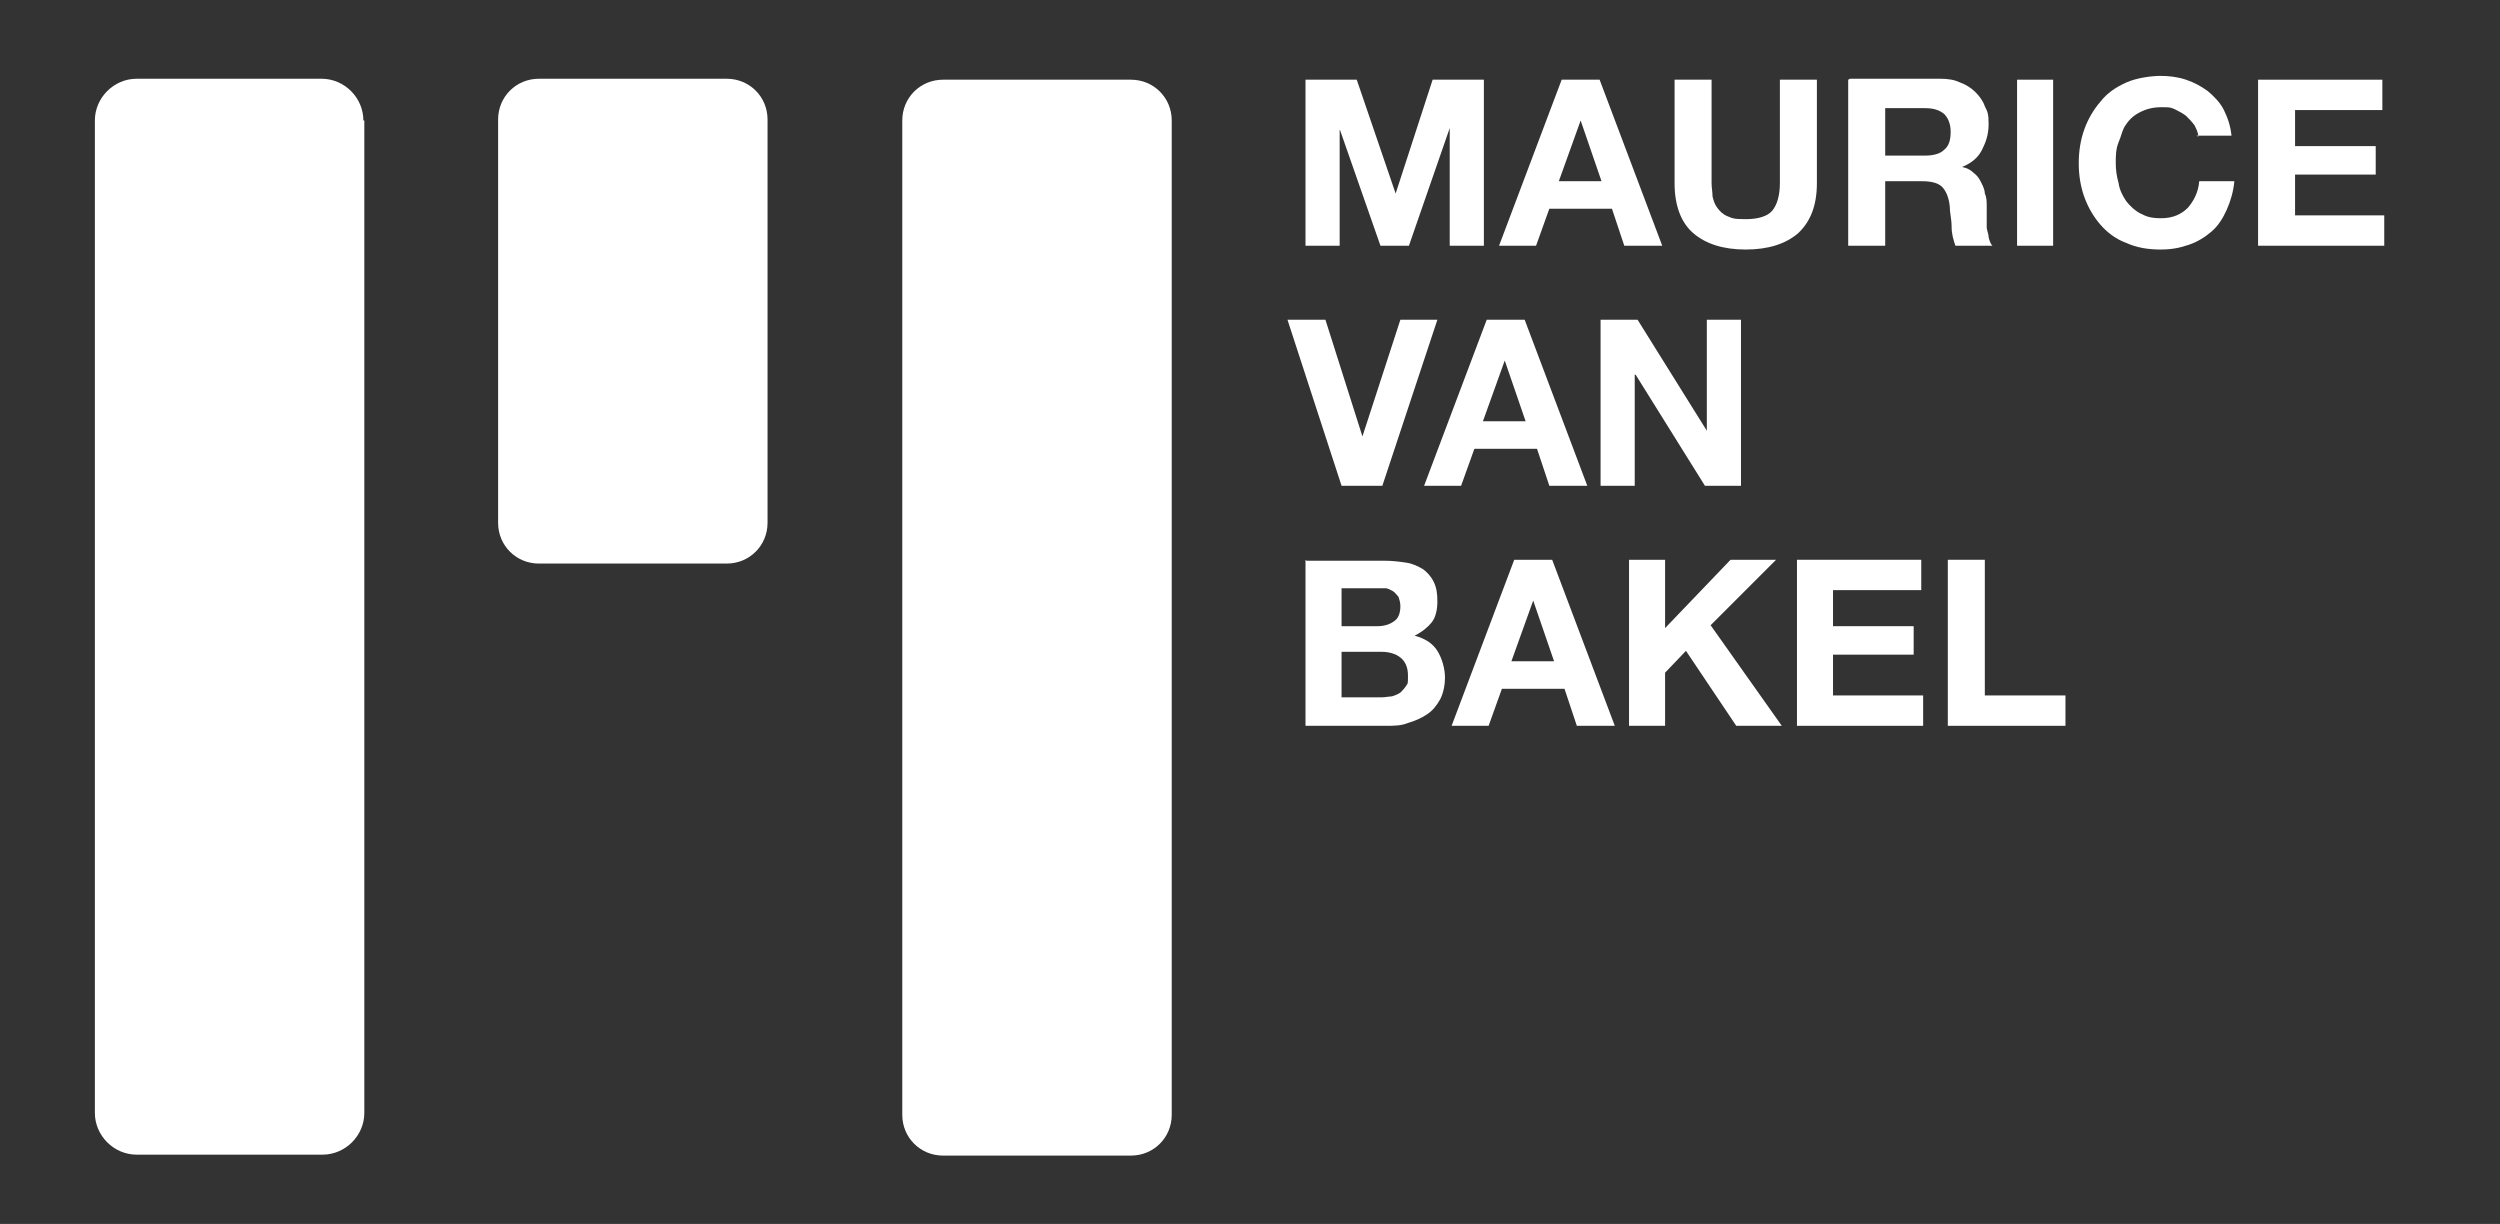
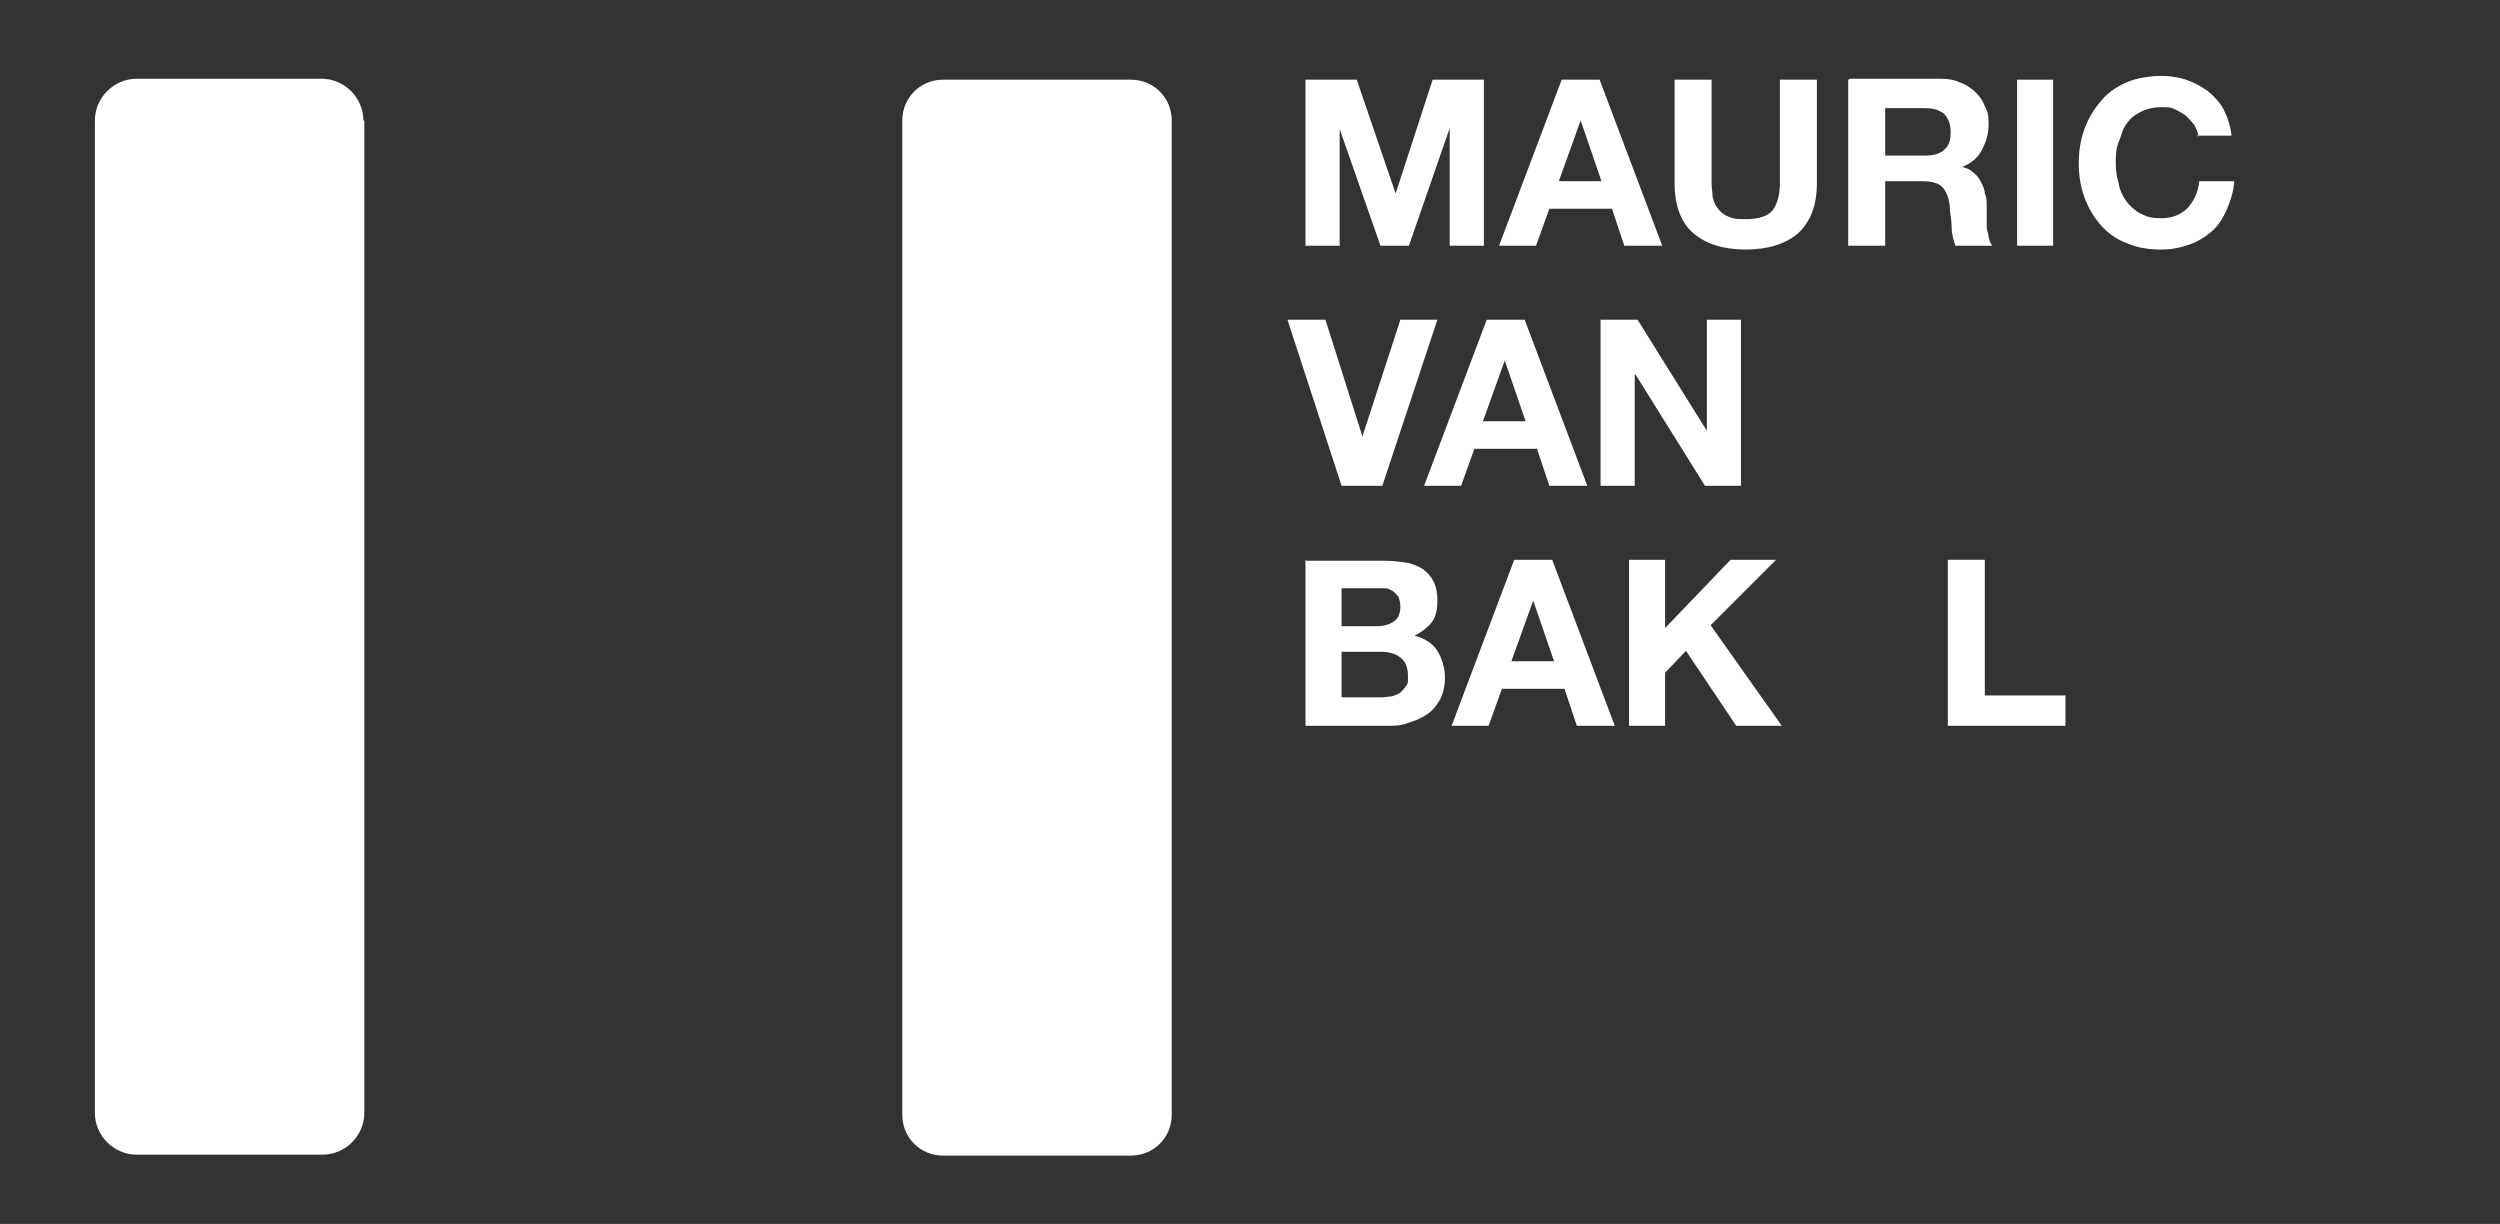
<svg xmlns="http://www.w3.org/2000/svg" version="1.1" viewBox="0 0 263.5 129">
  <rect x="0" y="0" width="263.5" height="129" fill="#333333" stroke="none" />
  <defs>
    <style>
      .cls-1, .cls-2 {
        fill: #fff;
      }

      .cls-2 {
        fill-rule: evenodd;
      }
    </style>
  </defs>
  <g>
    <g id="Laag_1">
      <g>
        <path class="cls-2" d="M38.3,12.7c0-2.4-2-4.4-4.4-4.4H14.4c-2.4,0-4.4,2-4.4,4.4v104.6c0,2.4,2,4.4,4.4,4.4h19.6c2.4,0,4.4-2,4.4-4.4V12.7h0Z" />
        <path class="cls-2" d="M123.5,12.7c0-2.4-1.9-4.3-4.3-4.3h-19.8c-2.4,0-4.3,1.9-4.3,4.3v104.8c0,2.4,1.9,4.3,4.3,4.3h19.8c2.4,0,4.3-1.9,4.3-4.3V12.7h0Z" />
-         <path class="cls-2" d="M80.9,12.6c0-2.4-1.9-4.3-4.3-4.3h-19.8c-2.4,0-4.3,1.9-4.3,4.3v42.5c0,2.4,1.9,4.3,4.3,4.3h19.8c2.4,0,4.3-1.9,4.3-4.3V12.6h0Z" />
        <polygon class="cls-1" points="137.6 8.4 137.6 25.9 141.2 25.9 141.2 13.6 141.2 13.6 145.5 25.9 148.5 25.9 152.8 13.5 152.8 13.5 152.8 25.9 156.4 25.9 156.4 8.4 151 8.4 147.1 20.4 147.1 20.4 143 8.4 137.6 8.4 137.6 8.4" />
        <path class="cls-1" d="M164.3,19.1l2.3-6.4h0l2.2,6.4h-4.5ZM164.6,8.4l-6.6,17.5h3.9l1.4-3.9h6.6l1.3,3.9h4l-6.6-17.5h-4,0Z" />
        <path class="cls-1" d="M191.5,19.3v-10.9h-3.9v10.9c0,1.3-.3,2.3-.8,2.9-.5.6-1.5.9-2.8.9s-1.4-.1-1.9-.3c-.5-.2-.8-.5-1.1-.9-.3-.4-.4-.8-.5-1.2,0-.5-.1-.9-.1-1.4v-10.9h-3.9v10.9c0,2.4.7,4.2,2,5.3,1.3,1.1,3.1,1.7,5.5,1.7s4.2-.6,5.5-1.7c1.3-1.2,2-2.9,2-5.3h0Z" />
        <path class="cls-1" d="M198.7,16.3v-4.9h4.2c.9,0,1.5.2,2,.6.4.4.7,1,.7,1.9s-.2,1.5-.7,1.9c-.4.4-1.1.6-2,.6h-4.2ZM194.8,8.4v17.5h3.9v-6.8h3.9c1,0,1.7.2,2.1.6.4.4.7,1.1.8,2,0,.7.2,1.4.2,2.2,0,.8.2,1.4.4,2h3.9c-.2-.2-.3-.5-.4-.9,0-.4-.2-.7-.2-1.1,0-.4,0-.8,0-1.2,0-.4,0-.7,0-1,0-.4,0-.9-.2-1.3,0-.4-.2-.8-.4-1.2-.2-.4-.4-.7-.8-1-.3-.3-.7-.5-1.2-.6h0c1-.4,1.7-1,2.1-1.8.4-.8.7-1.6.7-2.7s-.1-1.3-.4-1.9c-.2-.6-.6-1.1-1-1.5-.4-.4-1-.8-1.6-1-.6-.3-1.3-.4-2.1-.4h-9.5,0Z" />
        <polygon class="cls-1" points="212.6 8.4 212.6 25.9 216.4 25.9 216.4 8.4 212.6 8.4 212.6 8.4" />
        <path class="cls-1" d="M231.5,14.3h3.7c-.1-1-.4-1.9-.8-2.7-.4-.8-1-1.4-1.7-2-.7-.5-1.4-.9-2.3-1.2-.9-.3-1.8-.4-2.7-.4s-2.5.2-3.6.7c-1.1.5-2,1.1-2.7,2-.7.8-1.3,1.8-1.7,2.9-.4,1.1-.6,2.3-.6,3.6s.2,2.5.6,3.6c.4,1.1,1,2.1,1.7,2.9.7.8,1.6,1.5,2.7,1.9,1.1.5,2.3.7,3.6.7s2.1-.2,3-.5c.9-.3,1.7-.8,2.4-1.4s1.2-1.4,1.6-2.3c.4-.9.7-1.9.8-3h-3.7c-.1,1.2-.6,2.1-1.2,2.8-.7.7-1.6,1.1-2.8,1.1s-1.6-.2-2.2-.5c-.6-.3-1.1-.8-1.5-1.3-.4-.6-.7-1.2-.8-1.9-.2-.7-.3-1.4-.3-2.1s0-1.5.3-2.2.4-1.4.8-1.9c.4-.6.9-1,1.5-1.3.6-.3,1.3-.5,2.2-.5s.9,0,1.4.2c.4.2.8.4,1.2.7.3.3.6.6.9,1,.2.4.4.8.4,1.2h0Z" />
-         <polygon class="cls-1" points="238 8.4 238 25.9 251.3 25.9 251.3 22.7 241.9 22.7 241.9 18.4 250.4 18.4 250.4 15.4 241.9 15.4 241.9 11.6 251.1 11.6 251.1 8.4 238 8.4 238 8.4" />
        <polygon class="cls-1" points="145.7 51.2 151.5 33.7 147.6 33.7 143.6 46 143.6 46 139.7 33.7 135.7 33.7 141.4 51.2 145.7 51.2 145.7 51.2" />
        <path class="cls-1" d="M156.3,44.4l2.3-6.4h0l2.2,6.4h-4.5ZM156.7,33.7l-6.6,17.5h3.9l1.4-3.9h6.6l1.3,3.9h4l-6.6-17.5h-4Z" />
        <polygon class="cls-1" points="168.7 33.7 168.7 51.2 172.3 51.2 172.3 39.5 172.4 39.5 179.7 51.2 183.5 51.2 183.5 33.7 179.9 33.7 179.9 45.4 179.9 45.4 172.6 33.7 168.7 33.7 168.7 33.7" />
        <path class="cls-1" d="M141.4,66.1v-4.1h3.6c.3,0,.7,0,1,0,.3,0,.6.2.8.3.2.1.4.4.6.6.1.3.2.6.2,1,0,.7-.2,1.3-.7,1.6-.4.3-1,.5-1.7.5h-3.9,0ZM137.6,59v17.5h8.5c.8,0,1.6,0,2.3-.3.7-.2,1.4-.5,2-.9.6-.4,1-.9,1.4-1.6.3-.6.5-1.4.5-2.3s-.3-2-.8-2.8c-.5-.8-1.3-1.3-2.4-1.6.8-.4,1.4-.9,1.8-1.4s.6-1.3.6-2.2-.1-1.5-.4-2.1c-.3-.6-.7-1-1.1-1.3-.5-.3-1.1-.6-1.8-.7-.7-.1-1.4-.2-2.3-.2h-8.2ZM141.4,73.5v-4.8h4.2c.8,0,1.5.2,2,.6.5.4.8,1,.8,1.9s0,.8-.2,1.1c-.2.3-.4.5-.6.7-.3.2-.6.3-.9.4-.3,0-.7.1-1.1.1h-4.1Z" />
        <path class="cls-1" d="M159.3,69.7l2.3-6.4h0l2.2,6.4h-4.5ZM159.6,59l-6.6,17.5h3.9l1.4-3.9h6.6l1.3,3.9h4l-6.6-17.5h-4Z" />
        <polygon class="cls-1" points="171.7 59 171.7 76.5 175.5 76.5 175.5 70.9 177.7 68.6 183 76.5 187.8 76.5 180.3 65.9 187.2 59 182.4 59 175.5 66.2 175.5 59 171.7 59 171.7 59" />
-         <polygon class="cls-1" points="189.4 59 189.4 76.5 202.7 76.5 202.7 73.3 193.2 73.3 193.2 69 201.7 69 201.7 66 193.2 66 193.2 62.2 202.5 62.2 202.5 59 189.4 59 189.4 59" />
        <polygon class="cls-1" points="205.3 59 205.3 76.5 217.7 76.5 217.7 73.3 209.2 73.3 209.2 59 205.3 59 205.3 59" />
      </g>
    </g>
  </g>
</svg>